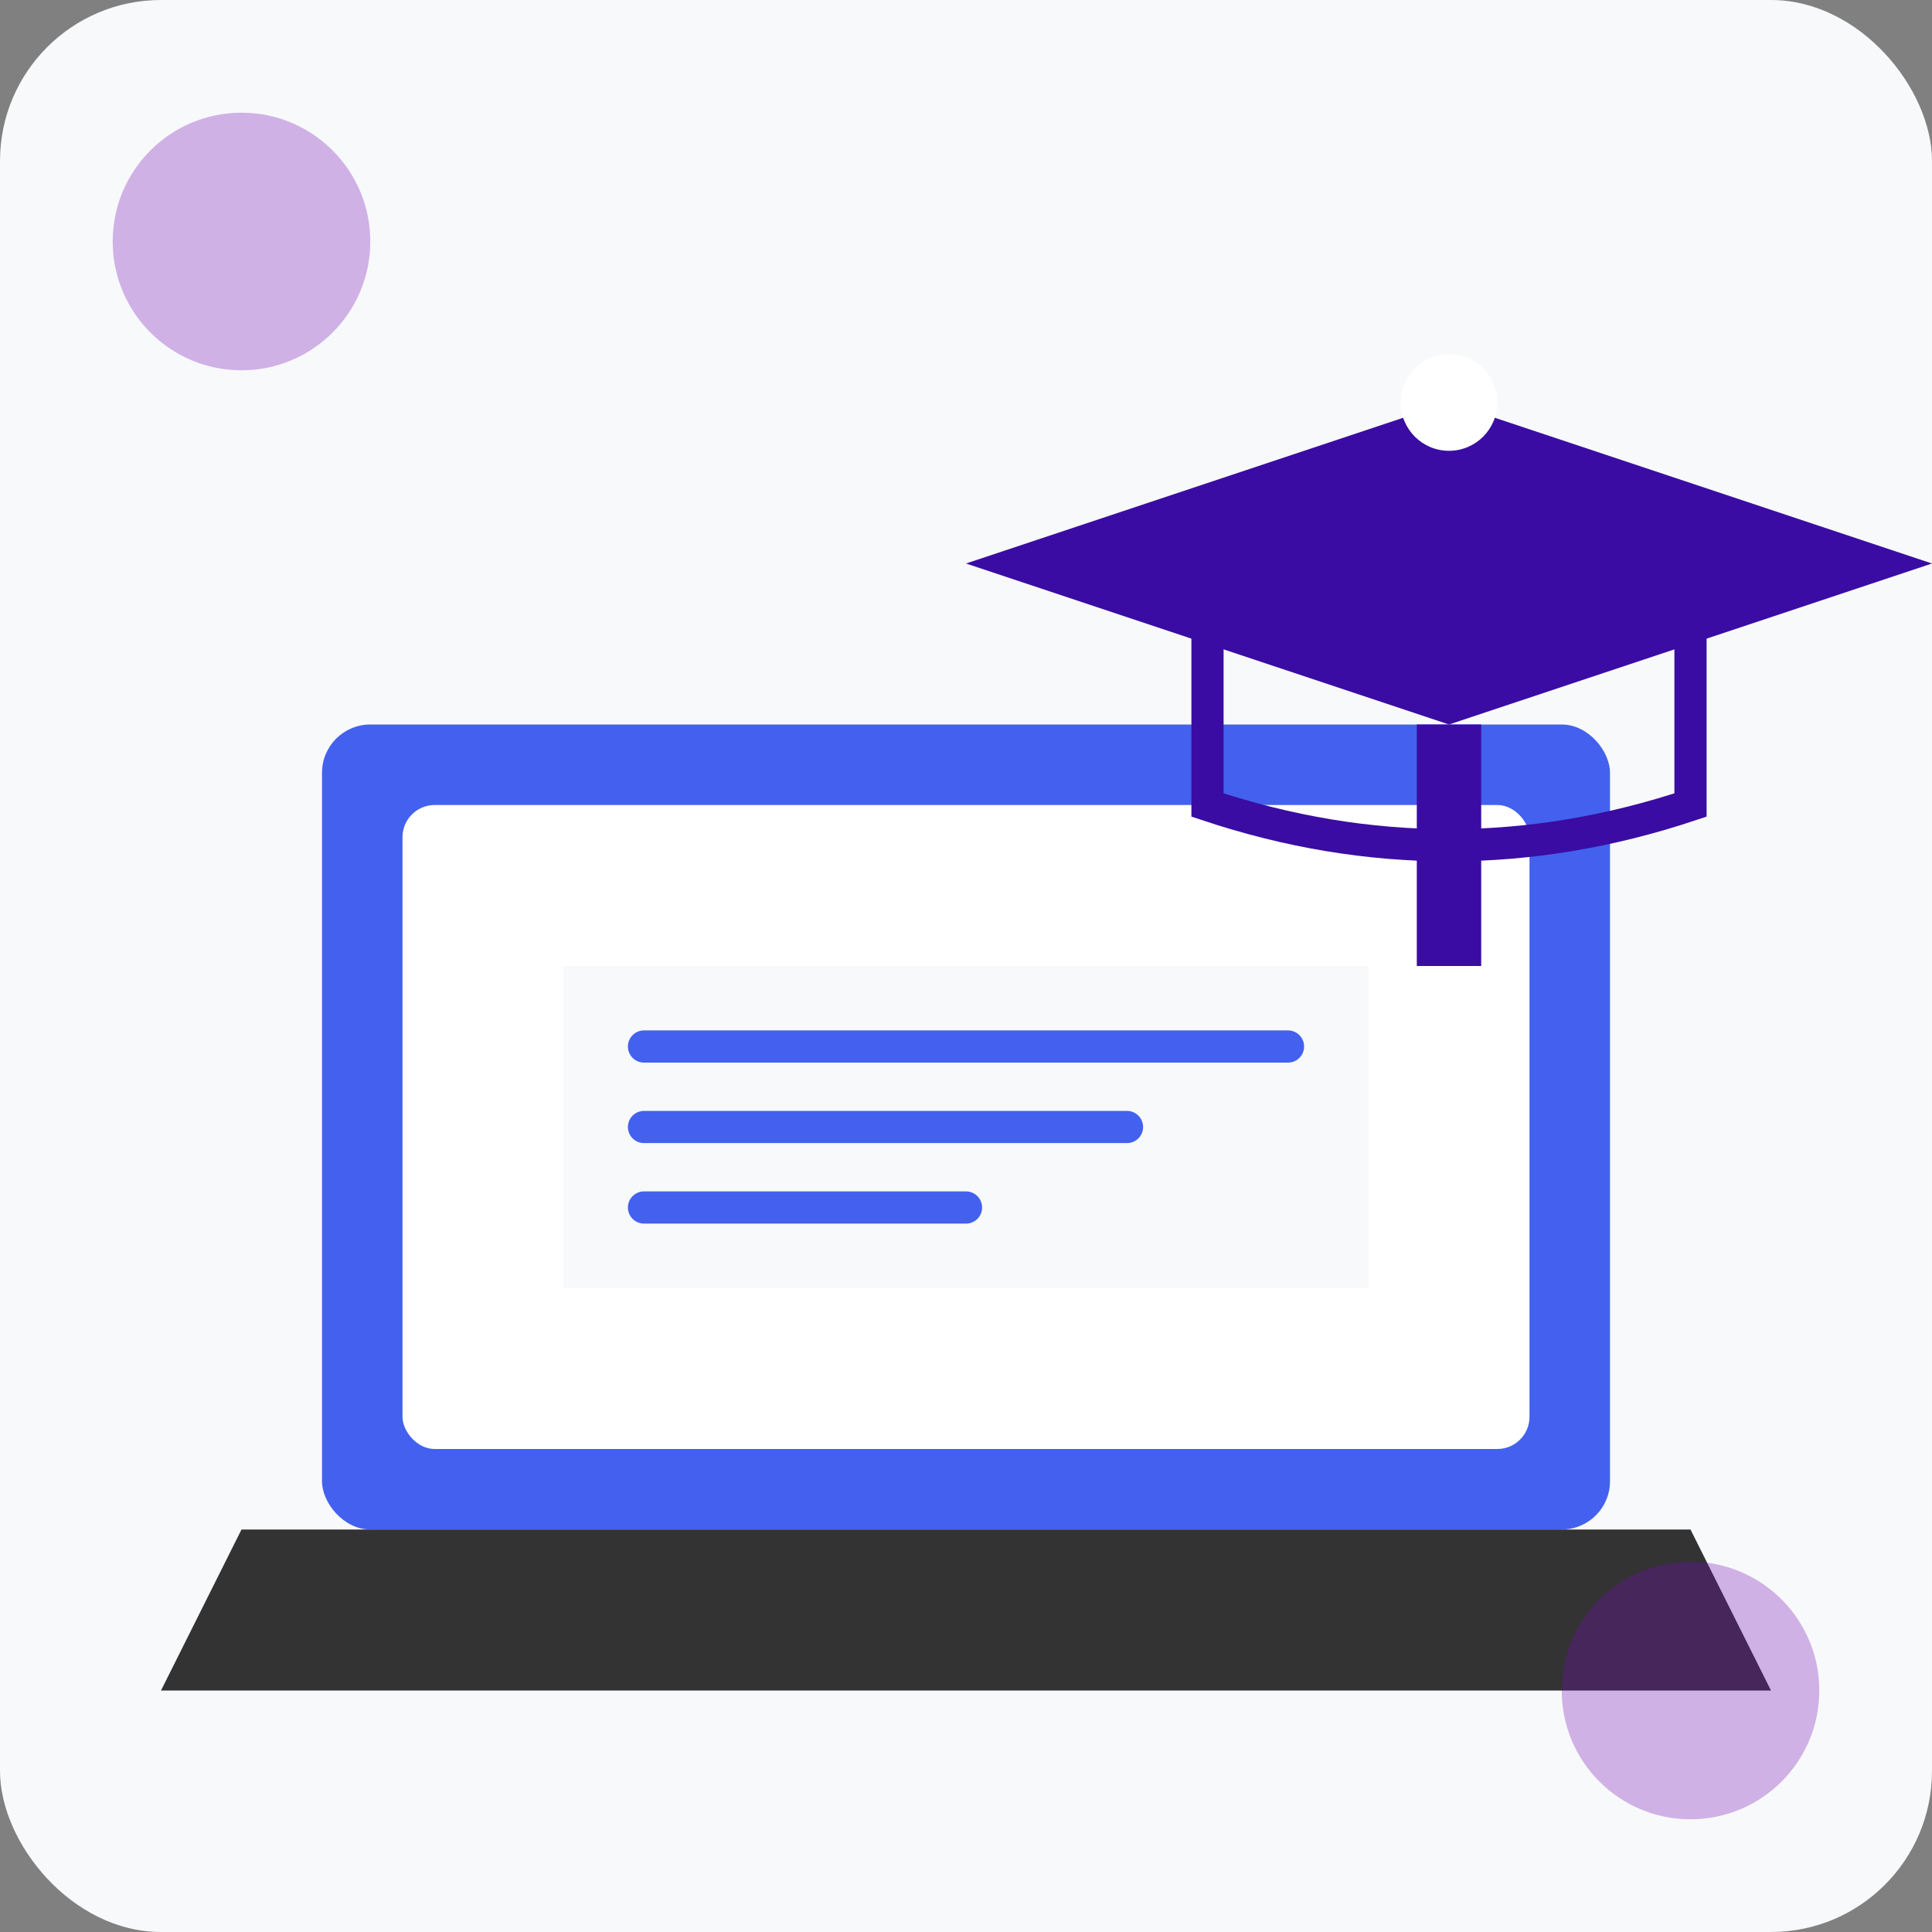
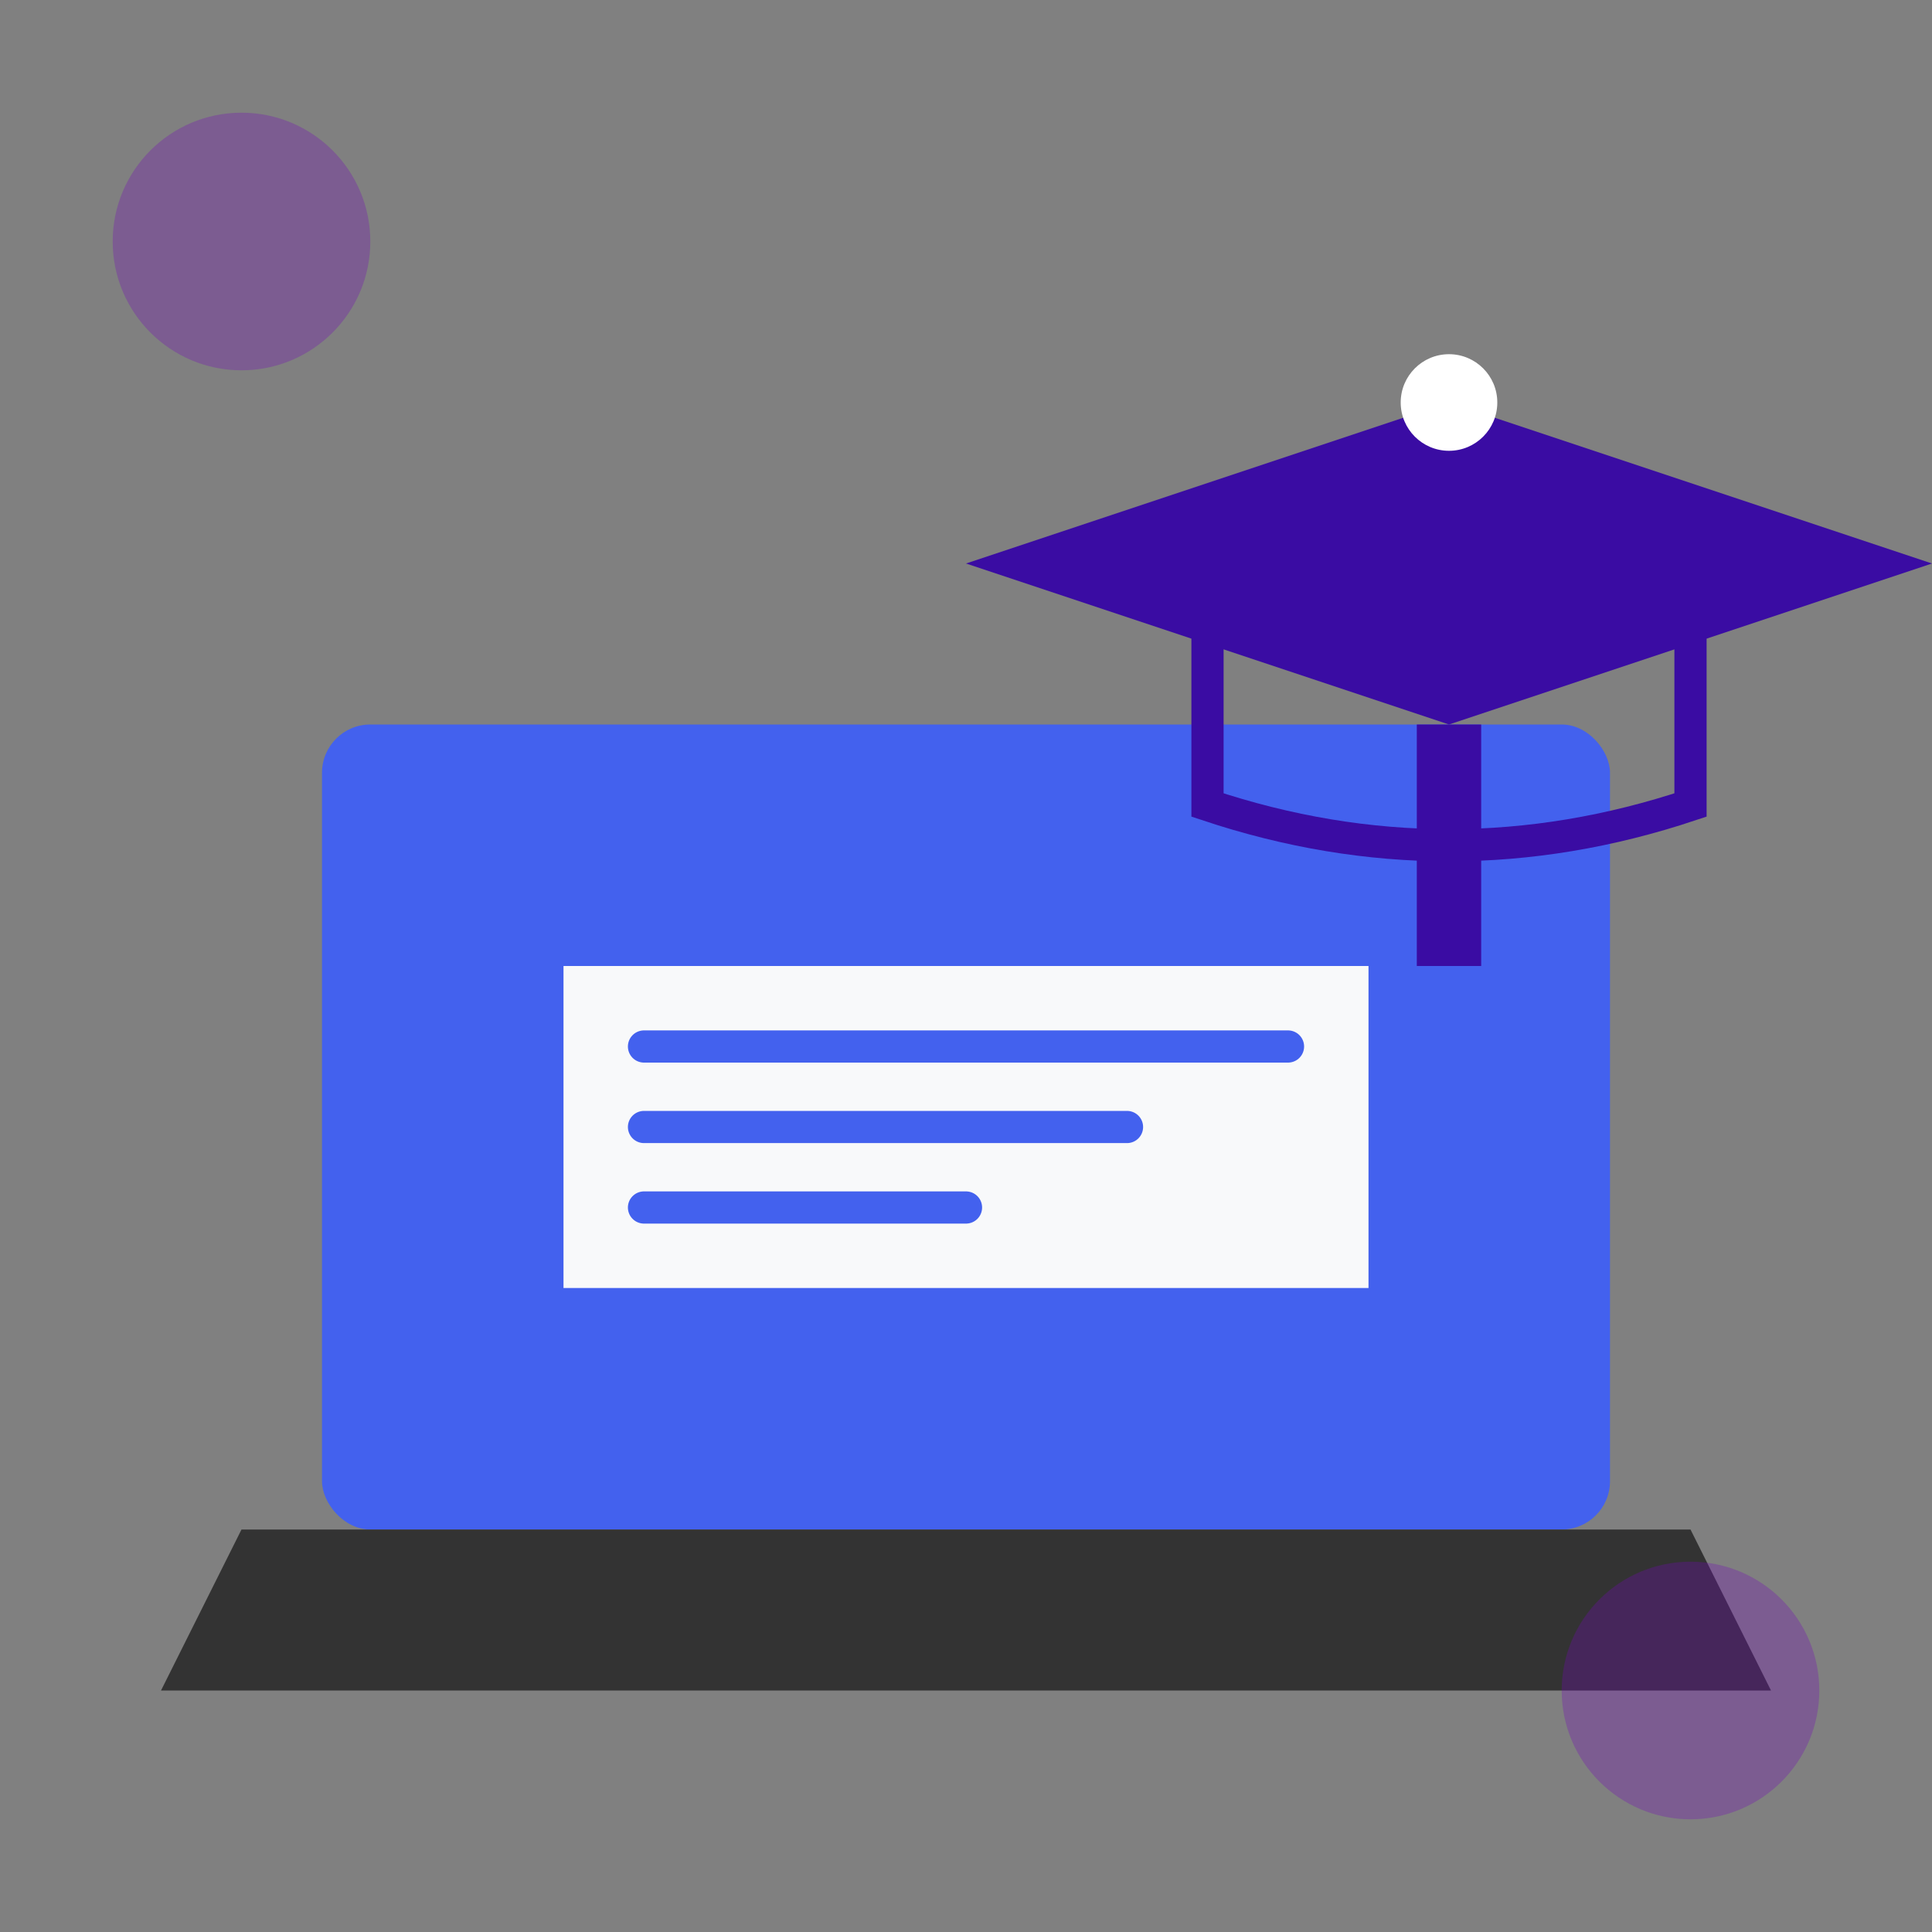
<svg xmlns="http://www.w3.org/2000/svg" width="120" height="120" viewBox="0 0 120 120">
  <rect x="0" y="0" width="120" height="120" fill="#808080" stroke="none" />
-   <rect x="0" y="0" width="120" height="120" rx="10" fill="#f8f9fa" />
  <rect x="20" y="45" width="80" height="50" rx="3" fill="#4361ee" />
-   <rect x="25" y="50" width="70" height="40" rx="2" fill="#ffffff" />
  <path d="M15 95 L105 95 L110 105 L10 105 Z" fill="#333333" />
  <g transform="translate(35, 60)">
    <rect x="0" y="0" width="50" height="20" fill="#f8f9fa" />
    <path d="M5 5 L45 5" stroke="#4361ee" stroke-width="2" stroke-linecap="round" />
    <path d="M5 10 L35 10" stroke="#4361ee" stroke-width="2" stroke-linecap="round" />
    <path d="M5 15 L25 15" stroke="#4361ee" stroke-width="2" stroke-linecap="round" />
  </g>
  <g transform="translate(60, 20)">
    <path d="M0 15 L30 5 L60 15 L30 25 Z" fill="#3a0ca3" />
    <rect x="28" y="25" width="4" height="15" fill="#3a0ca3" />
    <path d="M15 18 L15 30 Q30 35, 45 30 L45 18" fill="none" stroke="#3a0ca3" stroke-width="2" />
    <circle cx="30" cy="5" r="3" fill="#FFFFFF" />
  </g>
  <circle cx="15" cy="15" r="8" fill="#7209b7" opacity="0.3" />
  <circle cx="105" cy="105" r="8" fill="#7209b7" opacity="0.3" />
</svg>